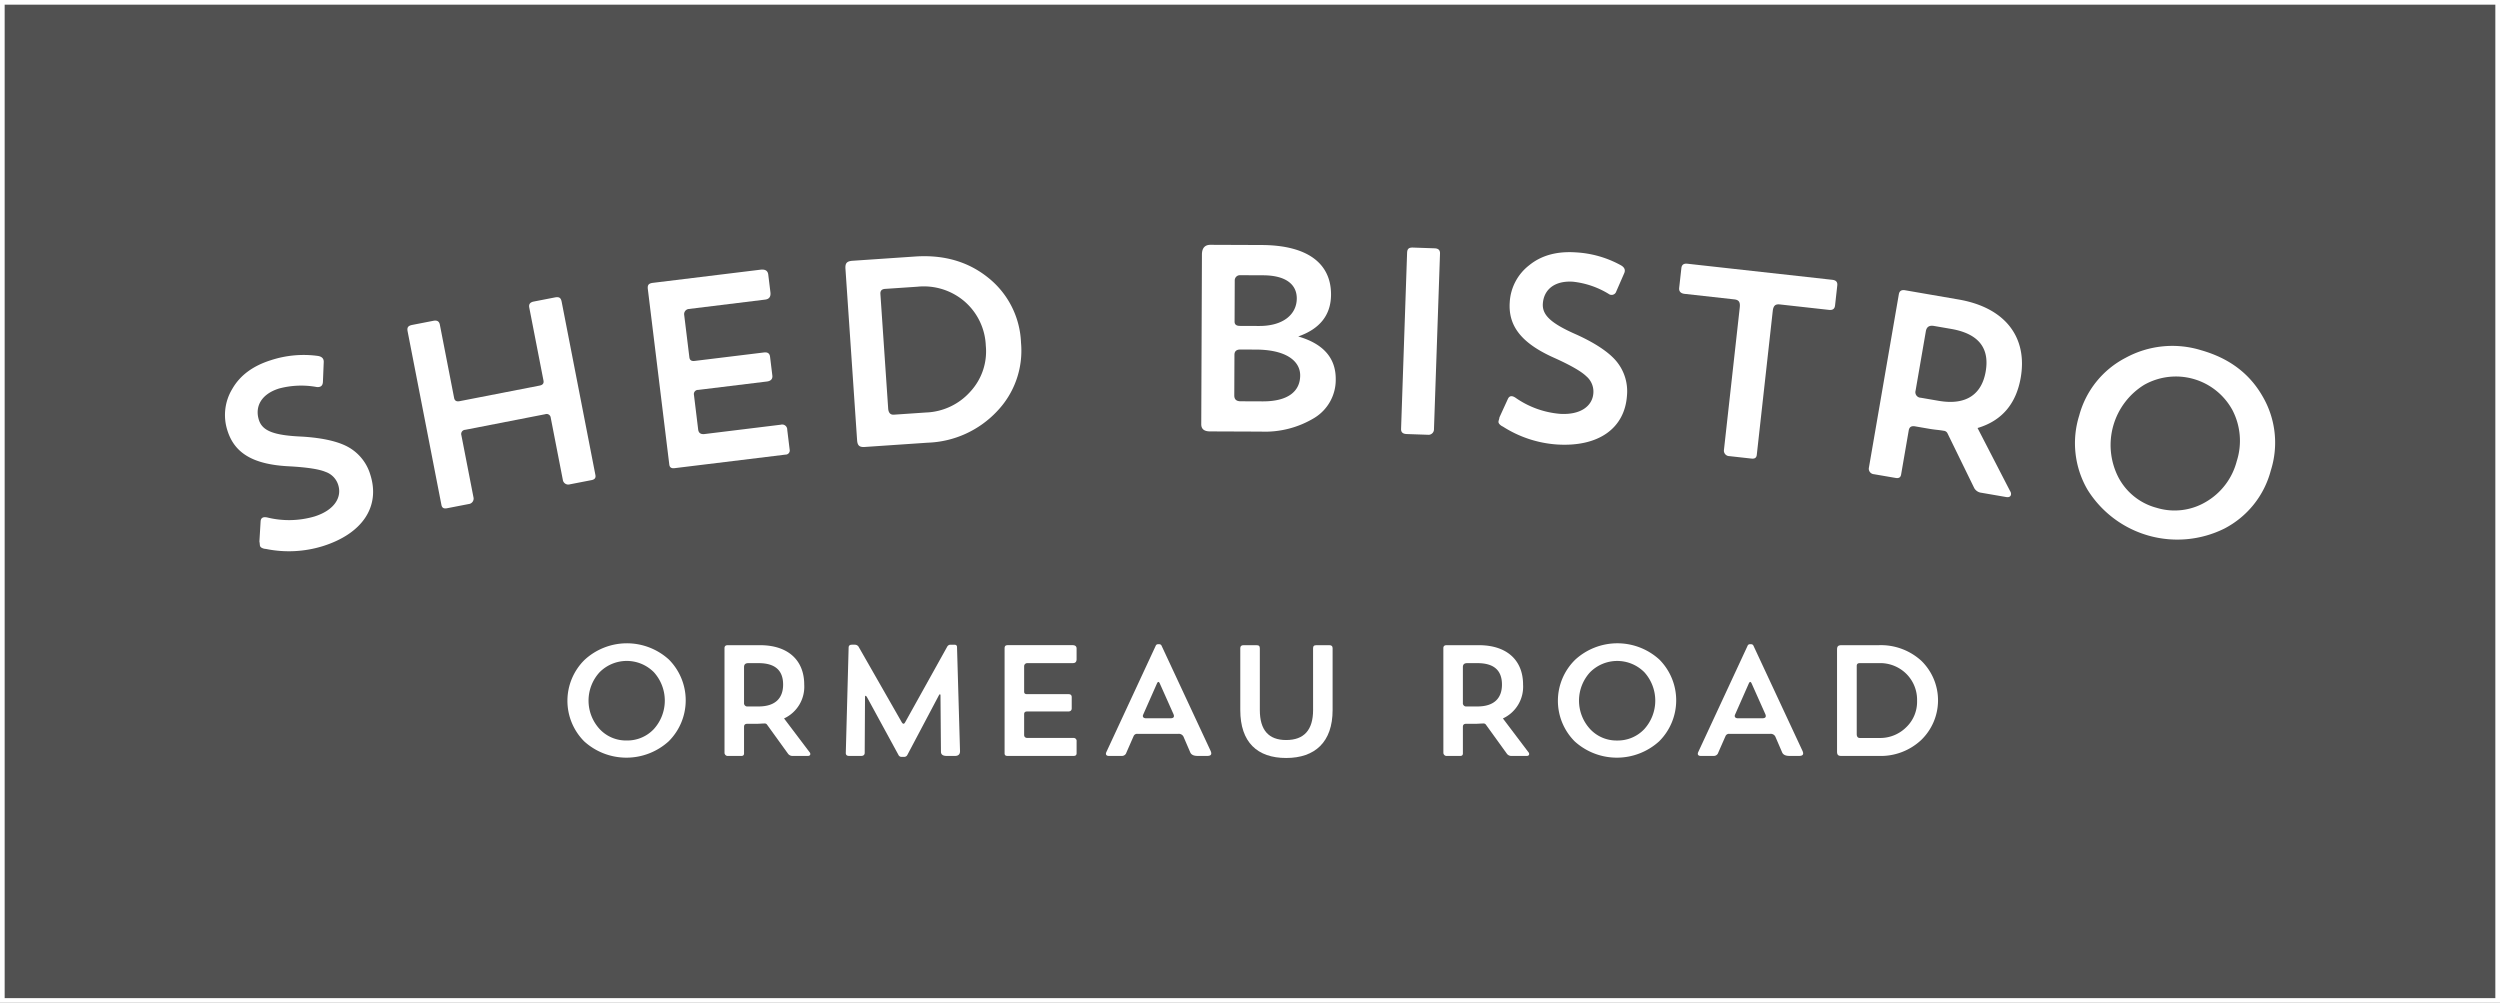
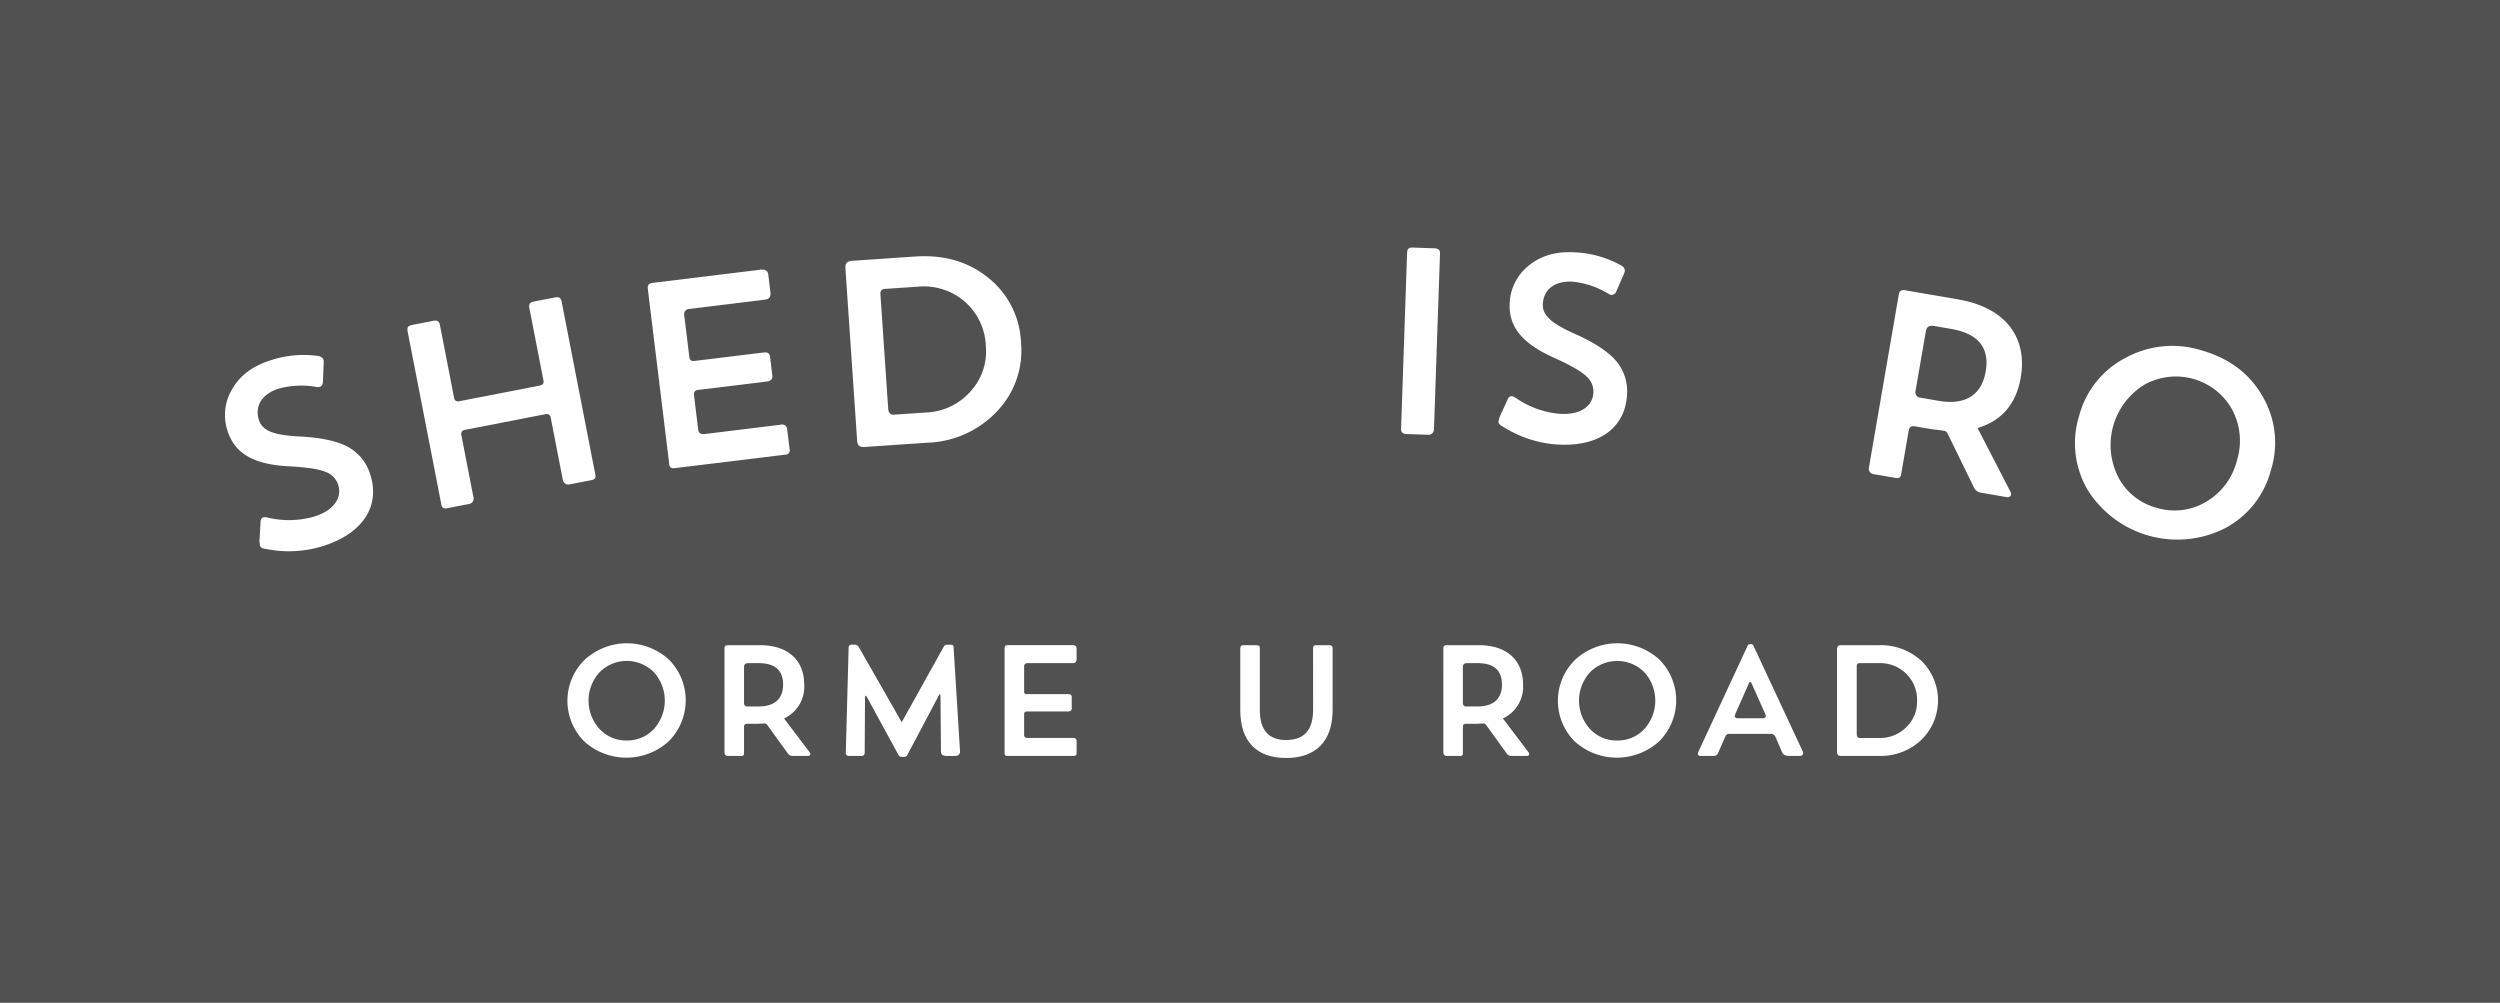
<svg xmlns="http://www.w3.org/2000/svg" width="536" height="215" viewBox="0 0 536 215">
  <defs>
    <clipPath id="clip-path">
      <rect id="Rectangle_6" data-name="Rectangle 6" width="439.532" height="110.023" fill="#fff" />
    </clipPath>
  </defs>
  <g id="shed_bistro" data-name="shed bistro" transform="translate(-278 -710)">
    <g id="Rectangle_5" data-name="Rectangle 5" transform="translate(278 710)" fill="rgba(0,0,0,0.68)" stroke="#fff" stroke-width="1">
      <rect width="536" height="215" stroke="none" />
-       <rect x="0.5" y="0.5" width="535" height="214" fill="none" />
    </g>
    <g id="Group_4" data-name="Group 4" transform="translate(326.234 762.489)">
      <g id="Group_3" data-name="Group 3" clip-path="url(#clip-path)">
        <path id="Path_21" data-name="Path 21" d="M20.933,99.906a24.589,24.589,0,0,1-12.159.587,2.106,2.106,0,0,1-.913-.251c-.516-.315-.313-.618-.479-1.34l.259-4.314c.051-.791.56-1.07,1.6-.8a19.444,19.444,0,0,0,9.939-.25c4.29-1.343,5.925-4.12,5.109-6.727a4.314,4.314,0,0,0-2.737-2.84c-1.375-.583-3.942-.972-7.645-1.184C5.921,82.425,2.026,79.888.53,75.11A10.775,10.775,0,0,1,1.557,66.2c1.655-2.9,4.41-4.958,8.32-6.182a22.577,22.577,0,0,1,9.969-.915q1.4.188,1.325,1.374L21,64.705c-.051.791-.471,1.161-1.333,1.073a18.448,18.448,0,0,0-8.069.32C7.746,67.306,6.383,70,7.267,72.822c.748,2.389,3.25,3.335,9.293,3.59,4.62.283,8.042,1.119,10.178,2.418a10.053,10.053,0,0,1,4.447,5.823c2.125,6.788-1.724,12.584-10.25,15.253" transform="translate(0 -35.291)" fill="#fff" />
        <path id="Path_22" data-name="Path 22" d="M109.97,56.443a.889.889,0,0,0-.82,1.146l2.622,13.461a1.181,1.181,0,0,1-1.078,1.311l-4.636.9c-.67.131-1.059-.083-1.179-.7l-7.246-37.2c-.163-.838.051-1.228,1-1.413l4.525-.881c.782-.152,1.238.107,1.38.833l3.057,15.7c.12.615.509.829,1.18.7l17.148-3.34c.67-.131.951-.475.831-1.09l-3.046-15.64c-.142-.726.184-1.137.966-1.29l4.525-.881c.949-.185,1.294.1,1.457.934l7.235,37.144c.119.615-.161.959-.831,1.09l-4.636.9a1.182,1.182,0,0,1-1.491-.811l-2.622-13.462a.889.889,0,0,0-1.191-.754Z" transform="translate(-58.467 -16.779)" fill="#fff" />
        <path id="Path_23" data-name="Path 23" d="M234.939,21.7a1.106,1.106,0,0,0-.991,1.267l1.111,9.093c.076.622.449.863,1.127.78l14.855-1.815c.791-.1,1.227.194,1.317.928l.49,4.011c.089.734-.314,1.185-1.162,1.288l-14.742,1.8a.889.889,0,0,0-.9,1.084l.9,7.4c.09.734.534,1.081,1.381.978l16.323-2a1.092,1.092,0,0,1,1.395,1.091l.517,4.236a.888.888,0,0,1-.9,1.084l-23.779,2.906c-.678.083-1.051-.158-1.127-.78l-4.6-37.617c-.1-.847.137-1.221,1.1-1.338l23.044-2.817c1.017-.124,1.573.209,1.677,1.057l.462,3.784c.117.96-.279,1.467-1.127,1.571Z" transform="translate(-135.492 -7.945)" fill="#fff" />
        <path id="Path_24" data-name="Path 24" d="M331.861,8.826c-.081-1.193.229-1.67,1.535-1.759l13.4-.91q9.283-.631,15.712,4.58a18.7,18.7,0,0,1,6.99,13.9,18.769,18.769,0,0,1-5.161,14.724,21.386,21.386,0,0,1-14.831,6.711l-13.513.918c-1.192.081-1.564-.351-1.641-1.486Zm8.5,4.271c-.738.05-1.056.414-1.009,1.1l1.665,24.528c.065.965.494,1.393,1.232,1.342l6.87-.467a13.384,13.384,0,0,0,9.507-4.467,12.711,12.711,0,0,0,3.323-9.865,13.211,13.211,0,0,0-4.52-9.447,13.422,13.422,0,0,0-10.141-3.19Z" transform="translate(-198.827 -3.649)" fill="#fff" />
-         <path id="Path_25" data-name="Path 25" d="M522.323,2.1c.006-1.423.635-2.1,1.829-2.1l10.983.043c9.958.04,14.894,4.043,14.867,10.644-.017,4.325-2.362,7.332-7.035,8.963,5.4,1.558,8.062,4.641,8.044,9.137a9.557,9.557,0,0,1-4.528,8.29,20.419,20.419,0,0,1-11.507,2.97l-10.926-.043q-1.878-.007-1.872-1.544Zm8.228,20.349c-.853,0-1.253.394-1.256,1.134l-.035,8.706c0,.854.45,1.254,1.36,1.257l4.723.019c5.634.022,8.033-2.3,8.046-5.545.012-3.13-3.051-5.589-9.709-5.559ZM530.5,6.513a1.106,1.106,0,0,0-1.142,1.134l-.035,8.821c0,.626.394.912,1.134.915l3.927.016c5.405.079,8.261-2.528,8.275-5.885.012-2.959-2.257-4.96-7.207-4.98Z" transform="translate(-312.863 0)" fill="#fff" />
        <path id="Path_26" data-name="Path 26" d="M636.1,40.562A1.182,1.182,0,0,1,634.76,41.6l-4.493-.154c-.853-.029-1.24-.384-1.214-1.123l1.289-37.706c.03-.853.325-1.185,1.292-1.151l4.607.158c.8.027,1.182.382,1.158,1.121Z" transform="translate(-376.895 -0.875)" fill="#fff" />
        <path id="Path_27" data-name="Path 27" d="M693.637,45.158a24.6,24.6,0,0,1-11.551-3.839,2.1,2.1,0,0,1-.761-.563c-.368-.48-.069-.689.036-1.423l1.8-3.931c.332-.719.908-.8,1.779-.168a19.445,19.445,0,0,0,9.359,3.353c4.486.295,7.012-1.706,7.191-4.431a4.312,4.312,0,0,0-1.529-3.636c-1.072-1.04-3.325-2.329-6.7-3.862-7.316-3.218-10.033-6.989-9.7-11.986a10.771,10.771,0,0,1,4.171-7.936c2.591-2.111,5.9-3.034,9.99-2.765a22.572,22.572,0,0,1,9.628,2.743q1.238.68.74,1.759L706.4,12.354a1.042,1.042,0,0,1-1.631.52,18.451,18.451,0,0,0-7.641-2.612c-4.031-.265-6.273,1.755-6.468,4.707-.164,2.5,1.828,4.283,7.372,6.7,4.207,1.931,7.1,3.945,8.62,5.927A10.052,10.052,0,0,1,708.7,34.63c-.467,7.1-6.148,11.114-15.062,10.528" transform="translate(-408.108 -2.352)" fill="#fff" />
-         <path id="Path_28" data-name="Path 28" d="M790.772,19.471c.132-1.188-.22-1.627-1.182-1.734l-10.633-1.181c-.848-.094-1.257-.54-1.175-1.276l.471-4.242c.081-.736.515-1.031,1.307-.943l31.051,3.446c.792.088,1.15.471,1.068,1.207l-.477,4.3c-.081.735-.515,1.031-1.307.943l-10.521-1.168c-.961-.107-1.4.245-1.533,1.433l-3.421,30.825c-.07.622-.44.867-1.119.792l-4.751-.528a1.182,1.182,0,0,1-1.181-1.219Z" transform="translate(-466.001 -6.04)" fill="#fff" />
        <path id="Path_29" data-name="Path 29" d="M885.639,25.123c.126-.729.576-1,1.362-.862l11.439,1.975c10.149,1.753,14.808,8.216,13.336,16.739-.978,5.664-4.086,9.285-9.259,10.817l6.966,13.5c.418.592.263,1.489-.8,1.305l-5.327-.92a2.015,2.015,0,0,1-1.557-1.02l-5.76-11.792a1,1,0,0,0-.783-.482c-.168-.029-.617-.107-1.468-.2s-1.355-.176-1.523-.205l-3.14-.542c-.785-.135-1.236.133-1.361.862l-1.637,9.477c-.106.617-.491.839-1.164.723l-4.654-.8a1.182,1.182,0,0,1-1.106-1.288Zm7.548,6.789c-1.01-.174-1.591.187-1.756,1.14l-2.2,12.729a1.19,1.19,0,0,0,1.123,1.522l3.813.658c6.112,1.055,9.28-1.574,10.094-6.284.88-5.1-1.6-8.129-7.431-9.136Z" transform="translate(-526.764 -14.516)" fill="#fff" />
        <path id="Path_30" data-name="Path 30" d="M1000.369,56.639a20.947,20.947,0,0,1,16.267-1.609c5.961,1.71,10.3,4.966,13.1,9.854a19.649,19.649,0,0,1,1.773,15.9,19.623,19.623,0,0,1-9.971,12.471A22.687,22.687,0,0,1,992.2,84.9,19.82,19.82,0,0,1,990.431,69a19.637,19.637,0,0,1,9.939-12.361M998.748,82.1a12.989,12.989,0,0,0,8.262,6.691,13.147,13.147,0,0,0,10.537-1.239,14.214,14.214,0,0,0,6.653-8.747,14.26,14.26,0,0,0-.934-10.982,13.807,13.807,0,0,0-18.939-5.374A15.167,15.167,0,0,0,998.748,82.1" transform="translate(-592.879 -32.41)" fill="#fff" />
        <path id="Path_31" data-name="Path 31" d="M186.817,216.708a13.371,13.371,0,0,1,18.1-.1,12.4,12.4,0,0,1-.034,17.53,13.467,13.467,0,0,1-18.1.034,12.313,12.313,0,0,1,.034-17.463M190.06,231.5a7.711,7.711,0,0,0,5.81,2.466,7.8,7.8,0,0,0,5.81-2.432,9.09,9.09,0,0,0,.034-12.194,8.2,8.2,0,0,0-11.687.034,9,9,0,0,0,.034,12.126" transform="translate(-109.746 -127.695)" fill="#fff" />
        <path id="Path_32" data-name="Path 32" d="M267.178,214.78c0-.439.236-.641.709-.641h6.891c6.114,0,9.492,3.31,9.492,8.445a7.482,7.482,0,0,1-4.324,7.262l5.438,7.194c.3.3.3.845-.338.845h-3.209a1.2,1.2,0,0,1-1.013-.439l-4.56-6.317a.593.593,0,0,0-.507-.2c-.1,0-.372,0-.878.034s-.811.033-.912.033h-1.891c-.473,0-.71.2-.71.642v5.709c0,.372-.2.541-.608.541h-2.8a.7.7,0,0,1-.777-.642Zm5.1,3.21c-.608,0-.912.27-.912.844V226.5a.706.706,0,0,0,.811.777h2.3c3.681,0,5.269-1.858,5.269-4.695,0-3.074-1.757-4.594-5.269-4.594Z" transform="translate(-160.079 -128.301)" fill="#fff" />
-         <path id="Path_33" data-name="Path 33" d="M356.548,236.721c0,.675-.372,1.013-1.081,1.013h-1.757c-.845,0-1.25-.3-1.25-.912l-.1-12.059c0-.338-.2-.3-.338-.034L345.266,237.5a.765.765,0,0,1-.71.439h-.54a.719.719,0,0,1-.676-.439l-6.756-12.4c-.2-.3-.405-.405-.405.034l-.067,11.924c0,.439-.27.675-.777.675H332.8c-.507,0-.743-.2-.743-.642l.608-22.564c0-.439.237-.642.71-.642h.608a.95.95,0,0,1,.878.54l9.188,16.079c.27.439.507.439.743,0l9.019-16.214a.794.794,0,0,1,.709-.405h.811c.372,0,.574.169.574.507Z" transform="translate(-198.953 -128.15)" fill="#fff" />
+         <path id="Path_33" data-name="Path 33" d="M356.548,236.721c0,.675-.372,1.013-1.081,1.013h-1.757c-.845,0-1.25-.3-1.25-.912l-.1-12.059c0-.338-.2-.3-.338-.034L345.266,237.5a.765.765,0,0,1-.71.439h-.54a.719.719,0,0,1-.676-.439l-6.756-12.4c-.2-.3-.405-.405-.405.034l-.067,11.924c0,.439-.27.675-.777.675H332.8c-.507,0-.743-.2-.743-.642l.608-22.564c0-.439.237-.642.71-.642h.608a.95.95,0,0,1,.878.54l9.188,16.079l9.019-16.214a.794.794,0,0,1,.709-.405h.811c.372,0,.574.169.574.507Z" transform="translate(-198.953 -128.15)" fill="#fff" />
        <path id="Path_34" data-name="Path 34" d="M421.859,217.991a.657.657,0,0,0-.676.675V224.1c0,.372.2.54.608.54h8.884c.473,0,.709.2.709.642v2.4c0,.439-.27.675-.777.675h-8.816c-.405,0-.608.2-.608.574v4.425c0,.439.237.675.743.675h9.762a.648.648,0,0,1,.743.743v2.533c0,.372-.2.574-.608.574H417.6c-.405,0-.608-.169-.608-.54v-22.5c0-.507.169-.709.743-.709h13.782c.608,0,.912.236.912.743v2.263c0,.574-.271.845-.777.845Z" transform="translate(-249.842 -128.302)" fill="#fff" />
-         <path id="Path_35" data-name="Path 35" d="M475.572,236.873a.99.99,0,0,1-.946.709h-2.8c-.574,0-.777-.338-.54-.845l10.572-22.766a.506.506,0,0,1,.507-.338h.27a.51.51,0,0,1,.473.3l10.539,22.6c.3.709.067,1.047-.744,1.047h-2.06c-.811,0-1.318-.236-1.554-.709l-1.486-3.446a1.1,1.1,0,0,0-1.114-.574H477.97a.8.8,0,0,0-.844.473Zm3.615-8.174c-.237.506.067.811.608.811H485c.709,0,.912-.3.675-.878l-2.939-6.587q-.3-.658-.608,0Z" transform="translate(-282.31 -127.999)" fill="#fff" />
        <path id="Path_36" data-name="Path 36" d="M558.656,214.849c0-.507.169-.709.743-.709h2.736c.473,0,.709.2.709.641v13.275c0,6.857-3.783,10.269-9.964,10.269s-9.83-3.378-9.83-10.269V214.781c0-.439.237-.641.709-.641H546.5c.574,0,.743.2.743.709v13.207c0,4.29,1.892,6.418,5.641,6.418,3.851,0,5.776-2.162,5.776-6.452Z" transform="translate(-325.368 -128.302)" fill="#fff" />
        <path id="Path_37" data-name="Path 37" d="M651.664,214.78c0-.439.236-.641.709-.641h6.891c6.114,0,9.492,3.31,9.492,8.445a7.482,7.482,0,0,1-4.323,7.262l5.438,7.194c.3.3.3.845-.337.845h-3.209a1.2,1.2,0,0,1-1.013-.439l-4.56-6.317a.593.593,0,0,0-.507-.2c-.1,0-.372,0-.878.034s-.811.033-.912.033h-1.892c-.473,0-.709.2-.709.642v5.709c0,.372-.2.541-.608.541h-2.8a.7.7,0,0,1-.776-.642Zm5.1,3.21c-.608,0-.912.27-.912.844V226.5a.706.706,0,0,0,.811.777h2.3c3.681,0,5.269-1.858,5.269-4.695,0-3.074-1.756-4.594-5.269-4.594Z" transform="translate(-390.444 -128.301)" fill="#fff" />
        <path id="Path_38" data-name="Path 38" d="M716.57,216.708a13.372,13.372,0,0,1,18.105-.1,12.394,12.394,0,0,1-.034,17.53,13.468,13.468,0,0,1-18.1.034,12.314,12.314,0,0,1,.034-17.463m3.243,14.795a7.711,7.711,0,0,0,5.81,2.466,7.8,7.8,0,0,0,5.81-2.432,9.091,9.091,0,0,0,.034-12.194,8.2,8.2,0,0,0-11.687.034,9,9,0,0,0,.034,12.126" transform="translate(-427.147 -127.695)" fill="#fff" />
        <path id="Path_39" data-name="Path 39" d="M792.144,236.873a.991.991,0,0,1-.946.709h-2.8c-.574,0-.777-.338-.54-.845l10.573-22.766a.506.506,0,0,1,.507-.338h.27a.51.51,0,0,1,.473.3l10.538,22.6c.3.709.068,1.047-.743,1.047h-2.06c-.81,0-1.317-.236-1.554-.709l-1.486-3.446a1.1,1.1,0,0,0-1.115-.574h-8.715a.8.8,0,0,0-.844.473Zm3.614-8.174c-.236.506.068.811.608.811h5.2c.709,0,.912-.3.675-.878l-2.939-6.587q-.3-.658-.608,0Zm12.329,7.836Z" transform="translate(-471.984 -127.999)" fill="#fff" />
        <path id="Path_40" data-name="Path 40" d="M862.234,215.118c0-.709.2-.979.98-.979h7.972a12.871,12.871,0,0,1,9.12,3.344,11.831,11.831,0,0,1-.068,17.024,12.7,12.7,0,0,1-9.052,3.378h-8.039c-.709,0-.912-.271-.912-.946Zm4.864,2.872c-.439,0-.642.2-.642.608v14.592c0,.574.236.845.676.845h4.087a7.946,7.946,0,0,0,5.81-2.263,7.545,7.545,0,0,0,2.364-5.709,7.842,7.842,0,0,0-2.3-5.776,7.969,7.969,0,0,0-5.877-2.3Z" transform="translate(-516.607 -128.301)" fill="#fff" />
      </g>
    </g>
  </g>
</svg>